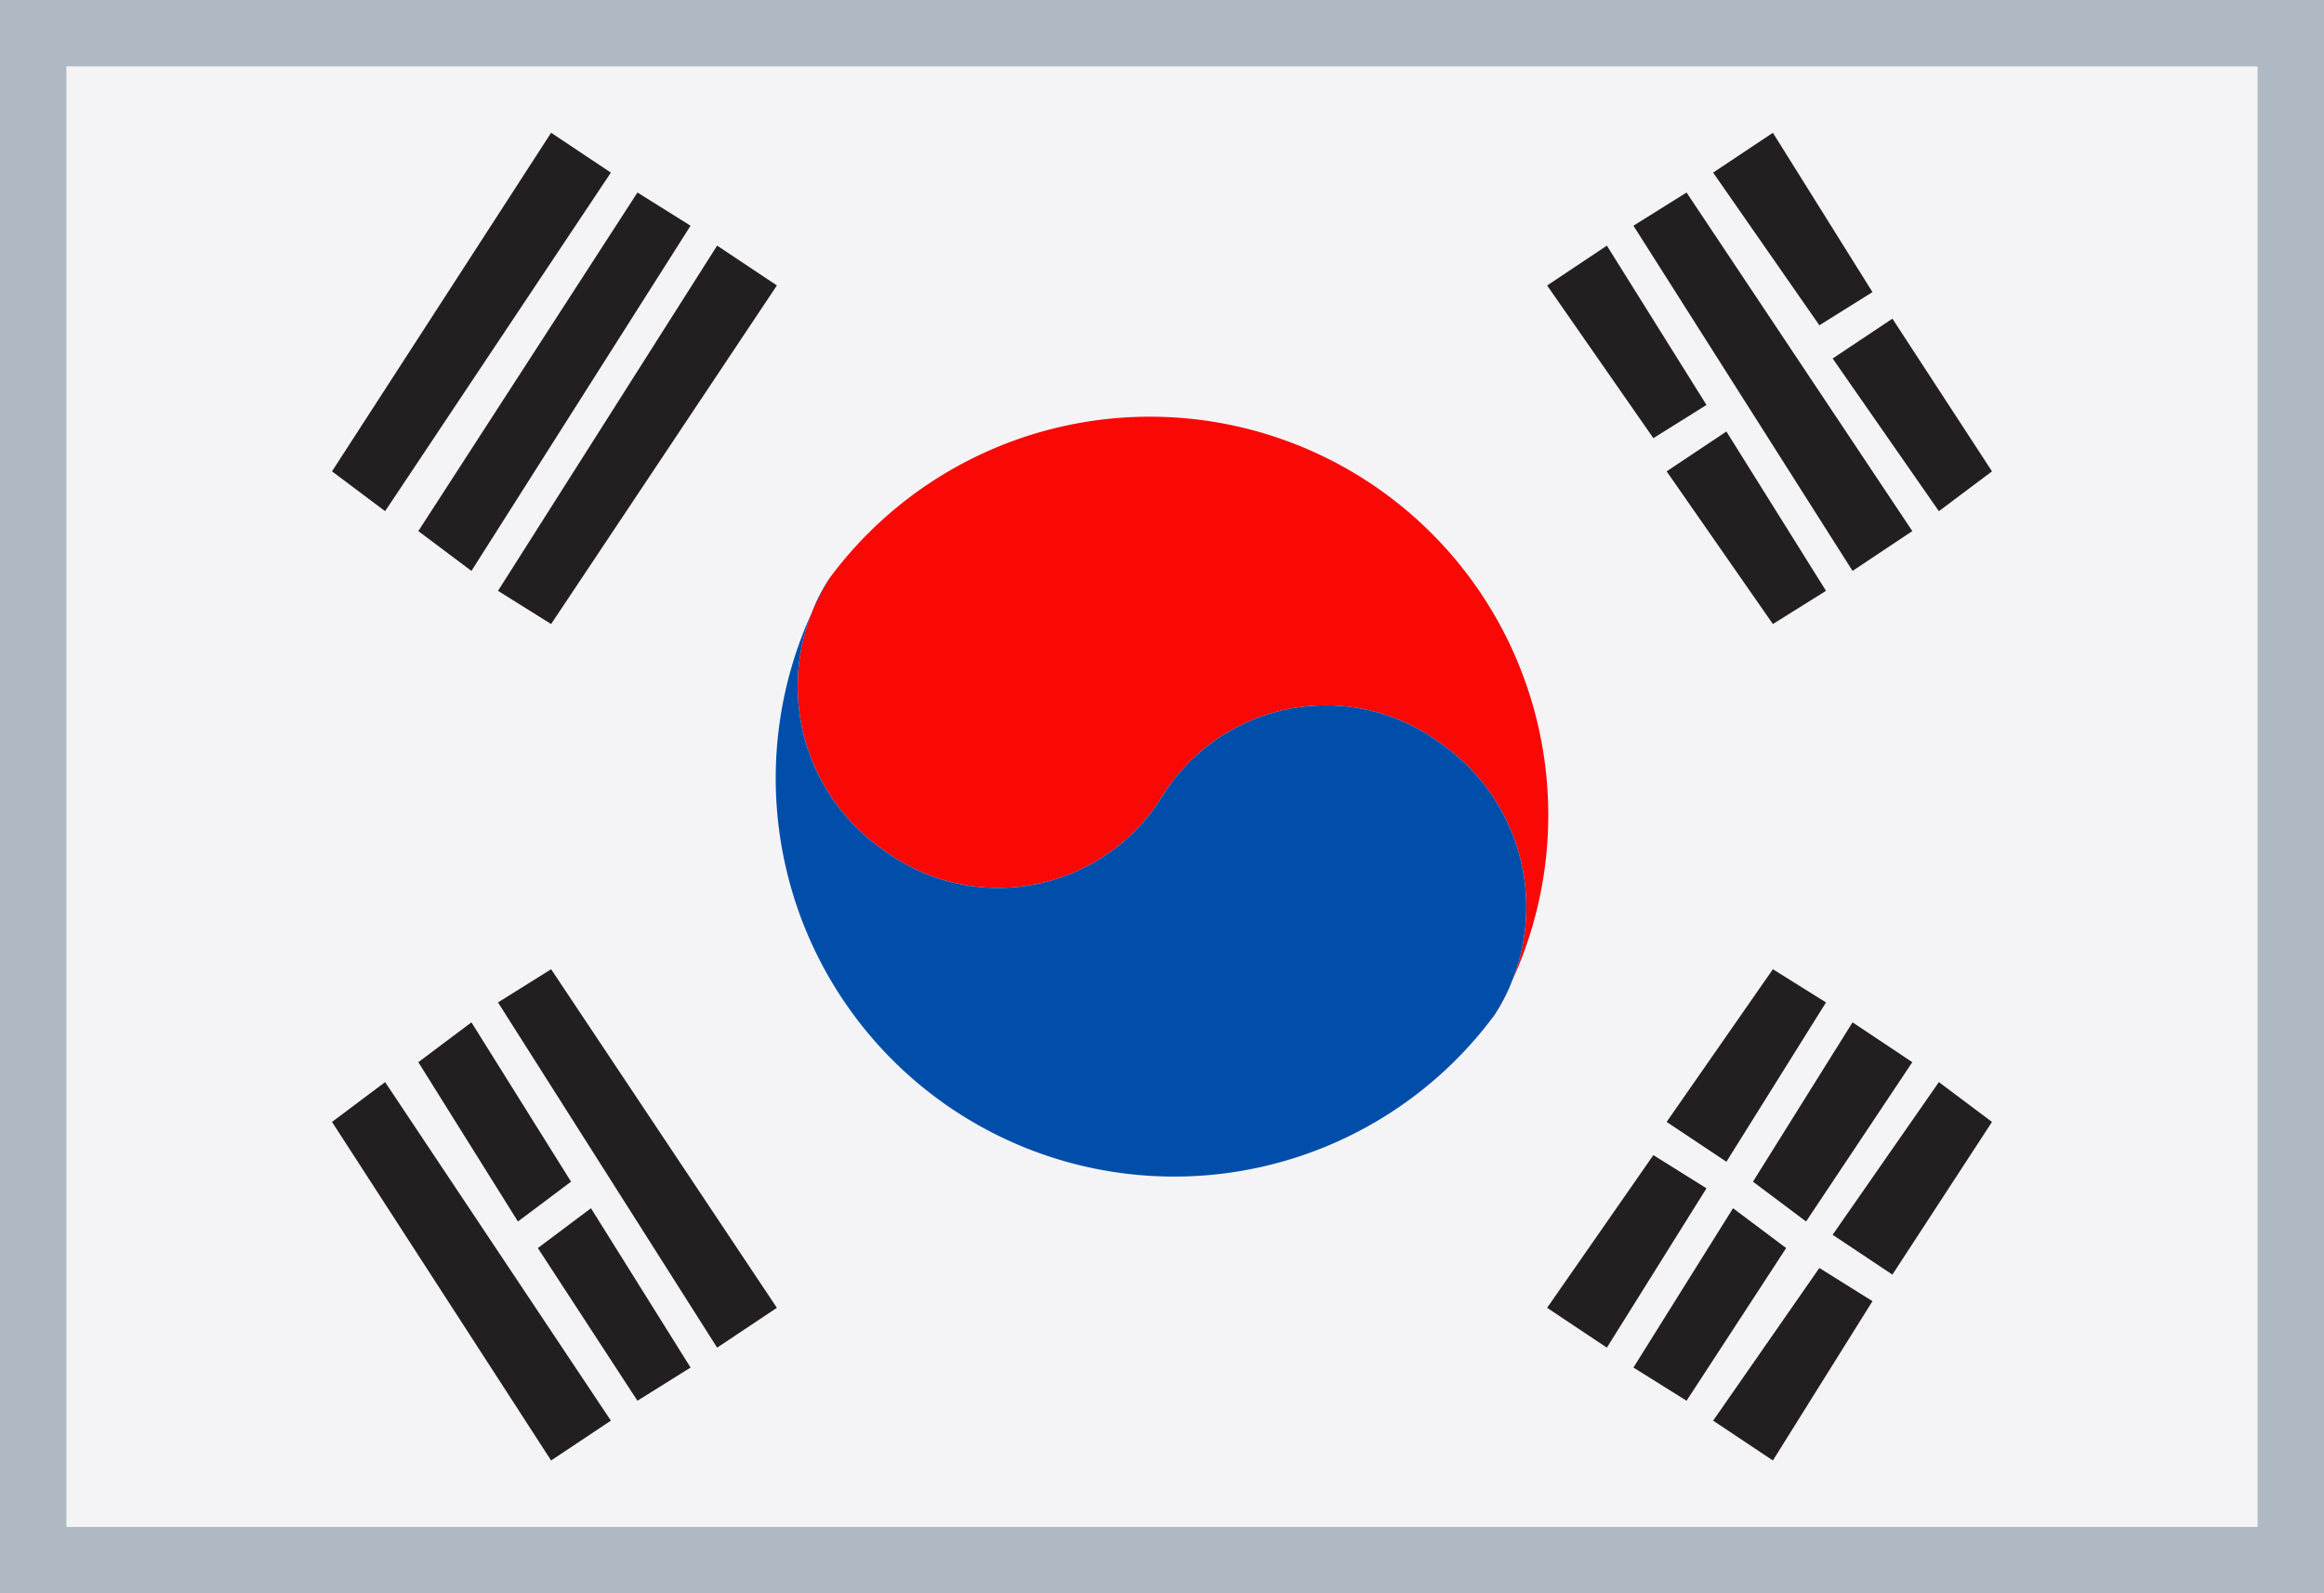
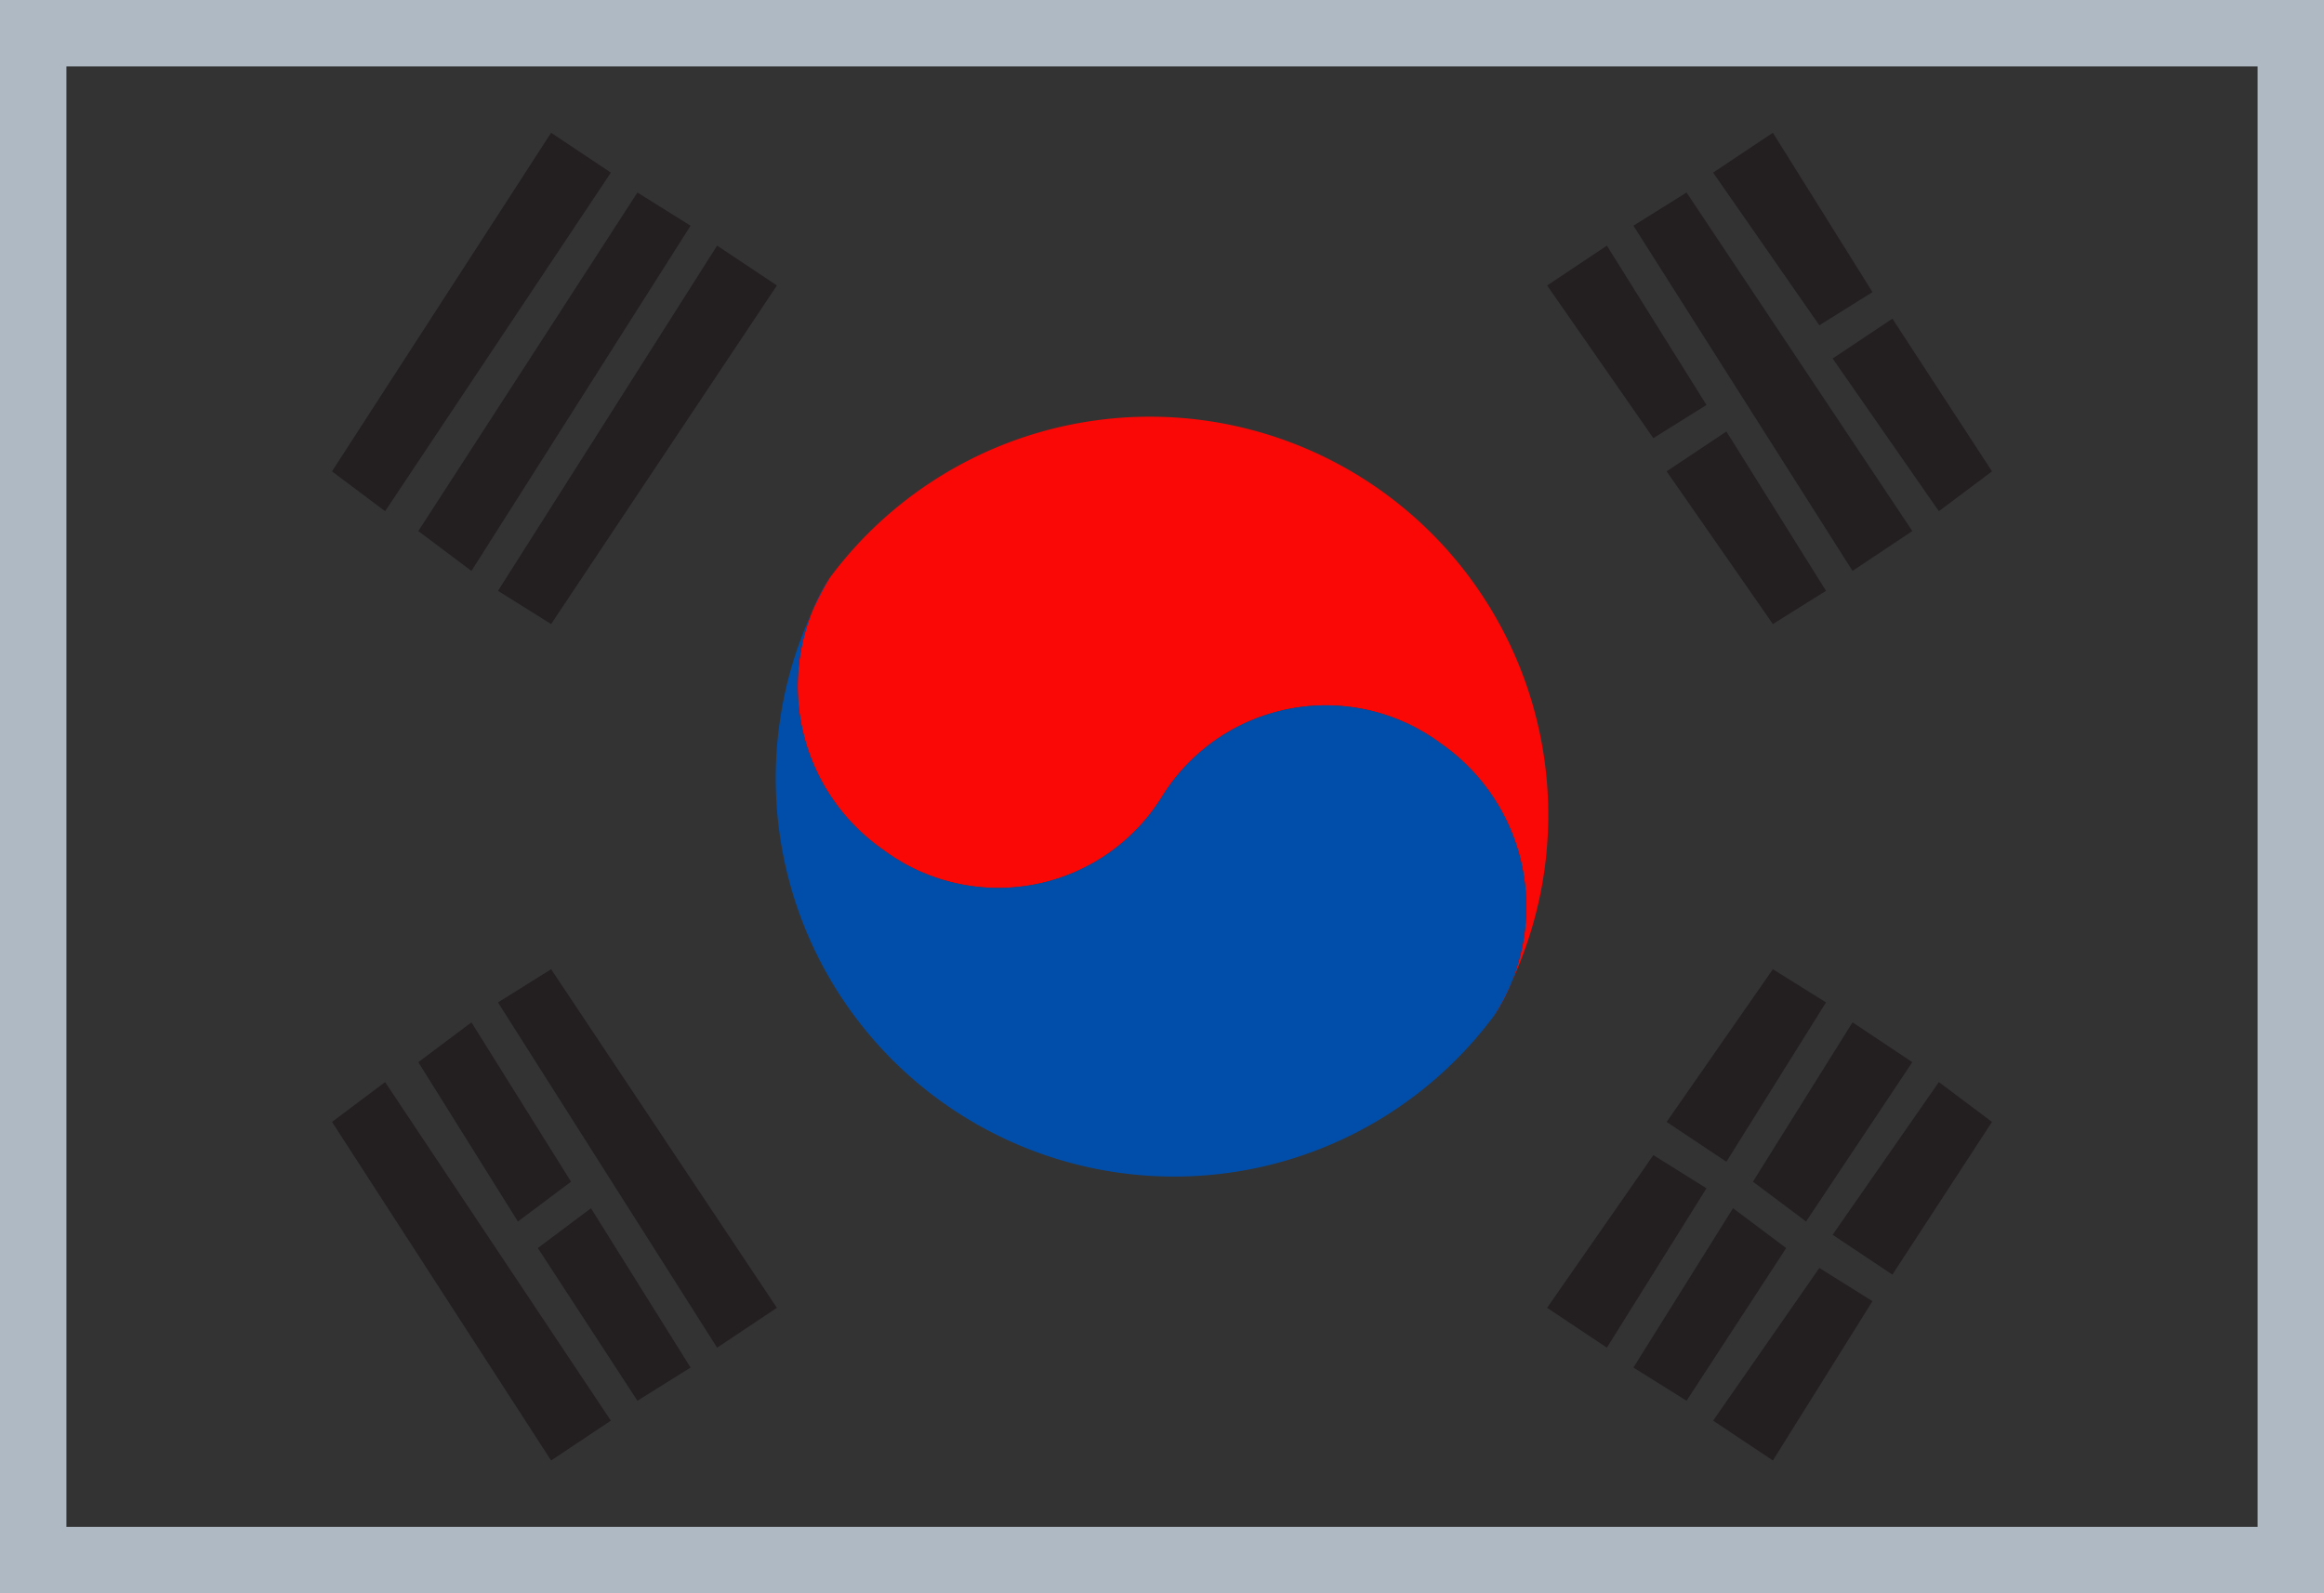
<svg xmlns="http://www.w3.org/2000/svg" width="35" height="24" viewBox="0 0 35 24">
  <rect x="0" y="0" width="35" height="24" fill="#333333" stroke="none" />
  <title>flag-korean-35x24</title>
  <g>
    <g>
-       <polygon points="0 0 35 0 35 24 0 24 0 0 0 0" fill="#f4f4f7" />
      <path d="M24.2,3.7l1.5,2.4-.8.5L23.3,4.3l.9-.6Zm.4,16.9,1.5-2.4.8.6-1.5,2.3-.8-.5Zm1.8-2.8,1.5-2.4.9.6-1.6,2.4-.8-.6Zm-.6,3.6,1.6-2.3.8.5L26.7,22l-.9-.6Zm1.8-2.8,1.6-2.3.8.6-1.5,2.3-.9-.6ZM7.5,8.9l3.3-5.2.9.6L8.3,9.4l-.8-.5ZM6.3,8,9.6,2.9l.8.5L7.1,8.6,6.3,8ZM5,7.1,8.3,2l.9.6L5.8,7.7,5,7.1ZM23.3,19.7l1.6-2.3.8.5-1.5,2.4-.9-.6ZM26,6.5l1.5,2.4-.8.5L25.1,7.1l.9-.6Zm-.6-3.6L28.8,8l-.9.6L24.6,3.4l.8-.5ZM26.7,2l1.5,2.4-.8.5L25.8,2.6l.9-.6Zm1.8,2.8L30,7.1l-.8.6L27.6,5.4l.9-.6ZM8.3,14.6l3.4,5.1-.9.6L7.5,15.1l.8-.5Zm-1.2.8,1.5,2.4-.8.6L6.3,16l.8-.6Zm1.8,2.8,1.5,2.4-.8.5L8.1,18.8l.8-.6ZM5.8,16.3l3.4,5.1-.9.6L5,16.9l.8-.6Zm19.3.6,1.6-2.3.8.5L26,17.5l-.9-.6Z" fill="#231f20" />
      <path d="M12.5,8.7a6,6,0,0,1,10,6.6,3,3,0,0,0-.8-4.1,2.9,2.9,0,0,0-4.2.8,2.9,2.9,0,0,1-4.2.8,3,3,0,0,1-.8-4.1Z" fill="#f90805" />
      <path d="M12.5,8.7a6,6,0,0,0,10,6.6,3,3,0,0,0-.8-4.1,2.9,2.9,0,0,0-4.2.8,2.9,2.9,0,0,1-4.2.8,3,3,0,0,1-.8-4.1Z" fill="#014eaa" />
    </g>
    <path d="M34,1V23H1V1H34m1-1H0V24H35V0Z" fill="#afb9c3" />
  </g>
</svg>